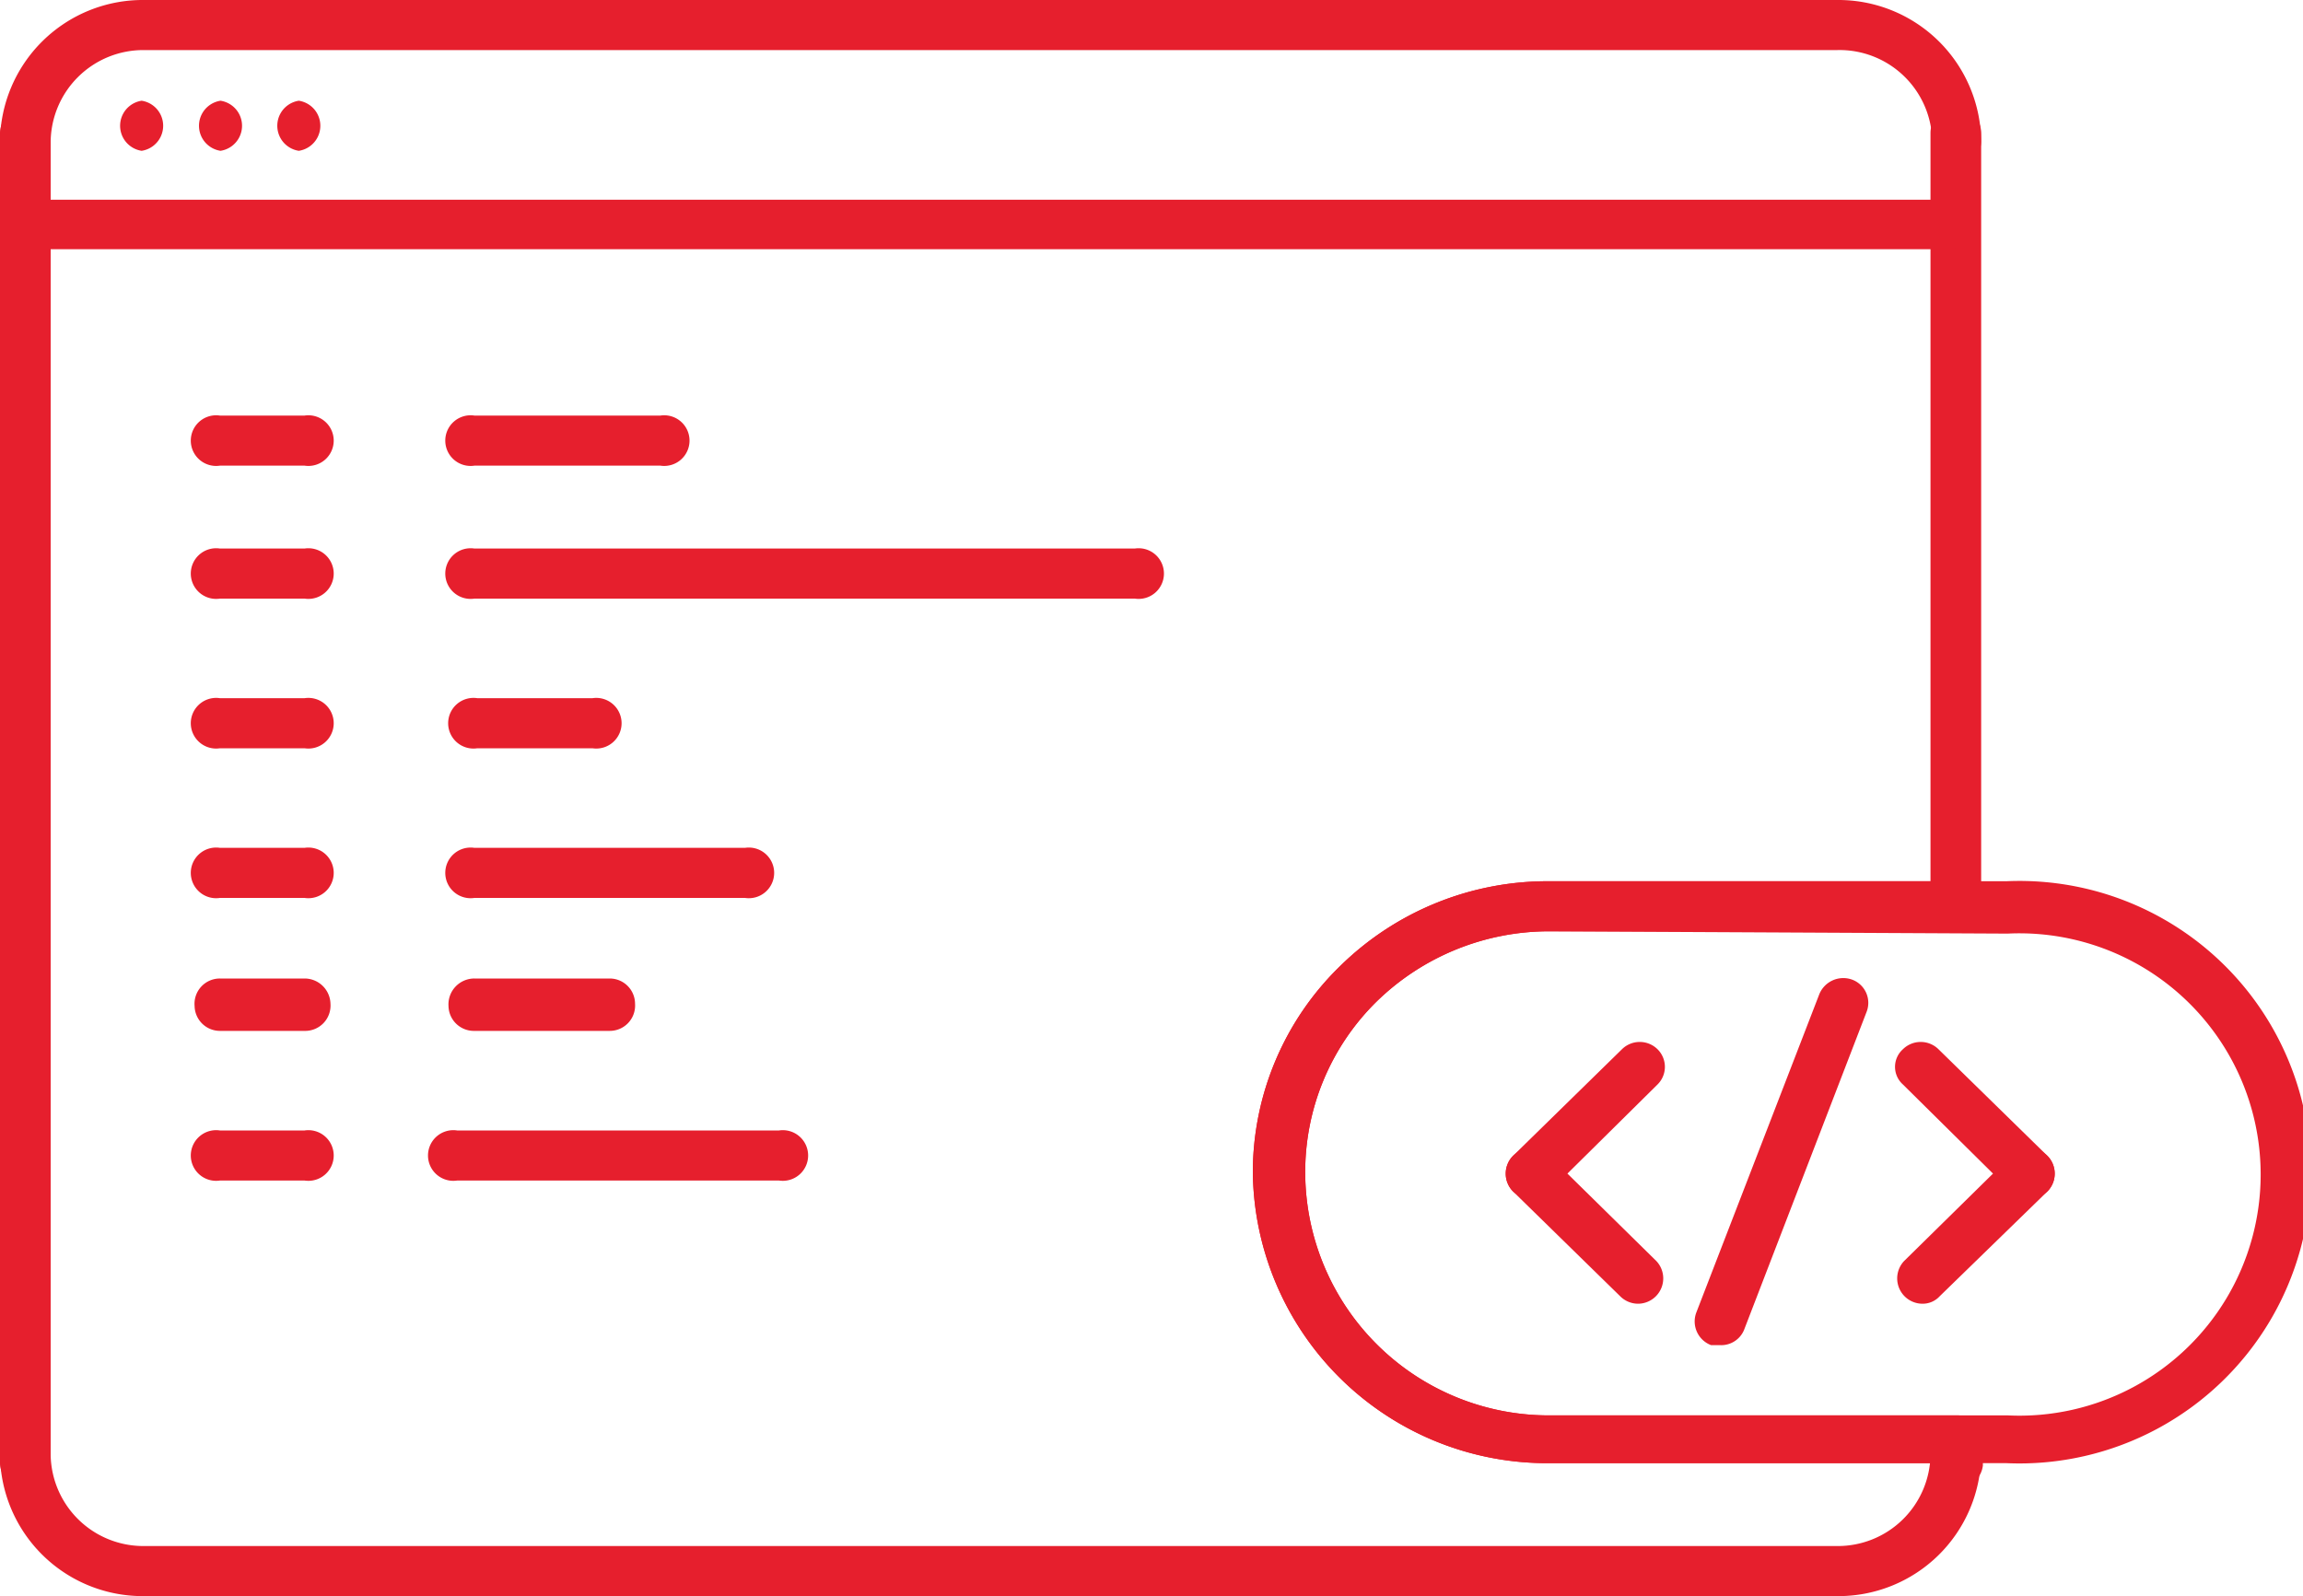
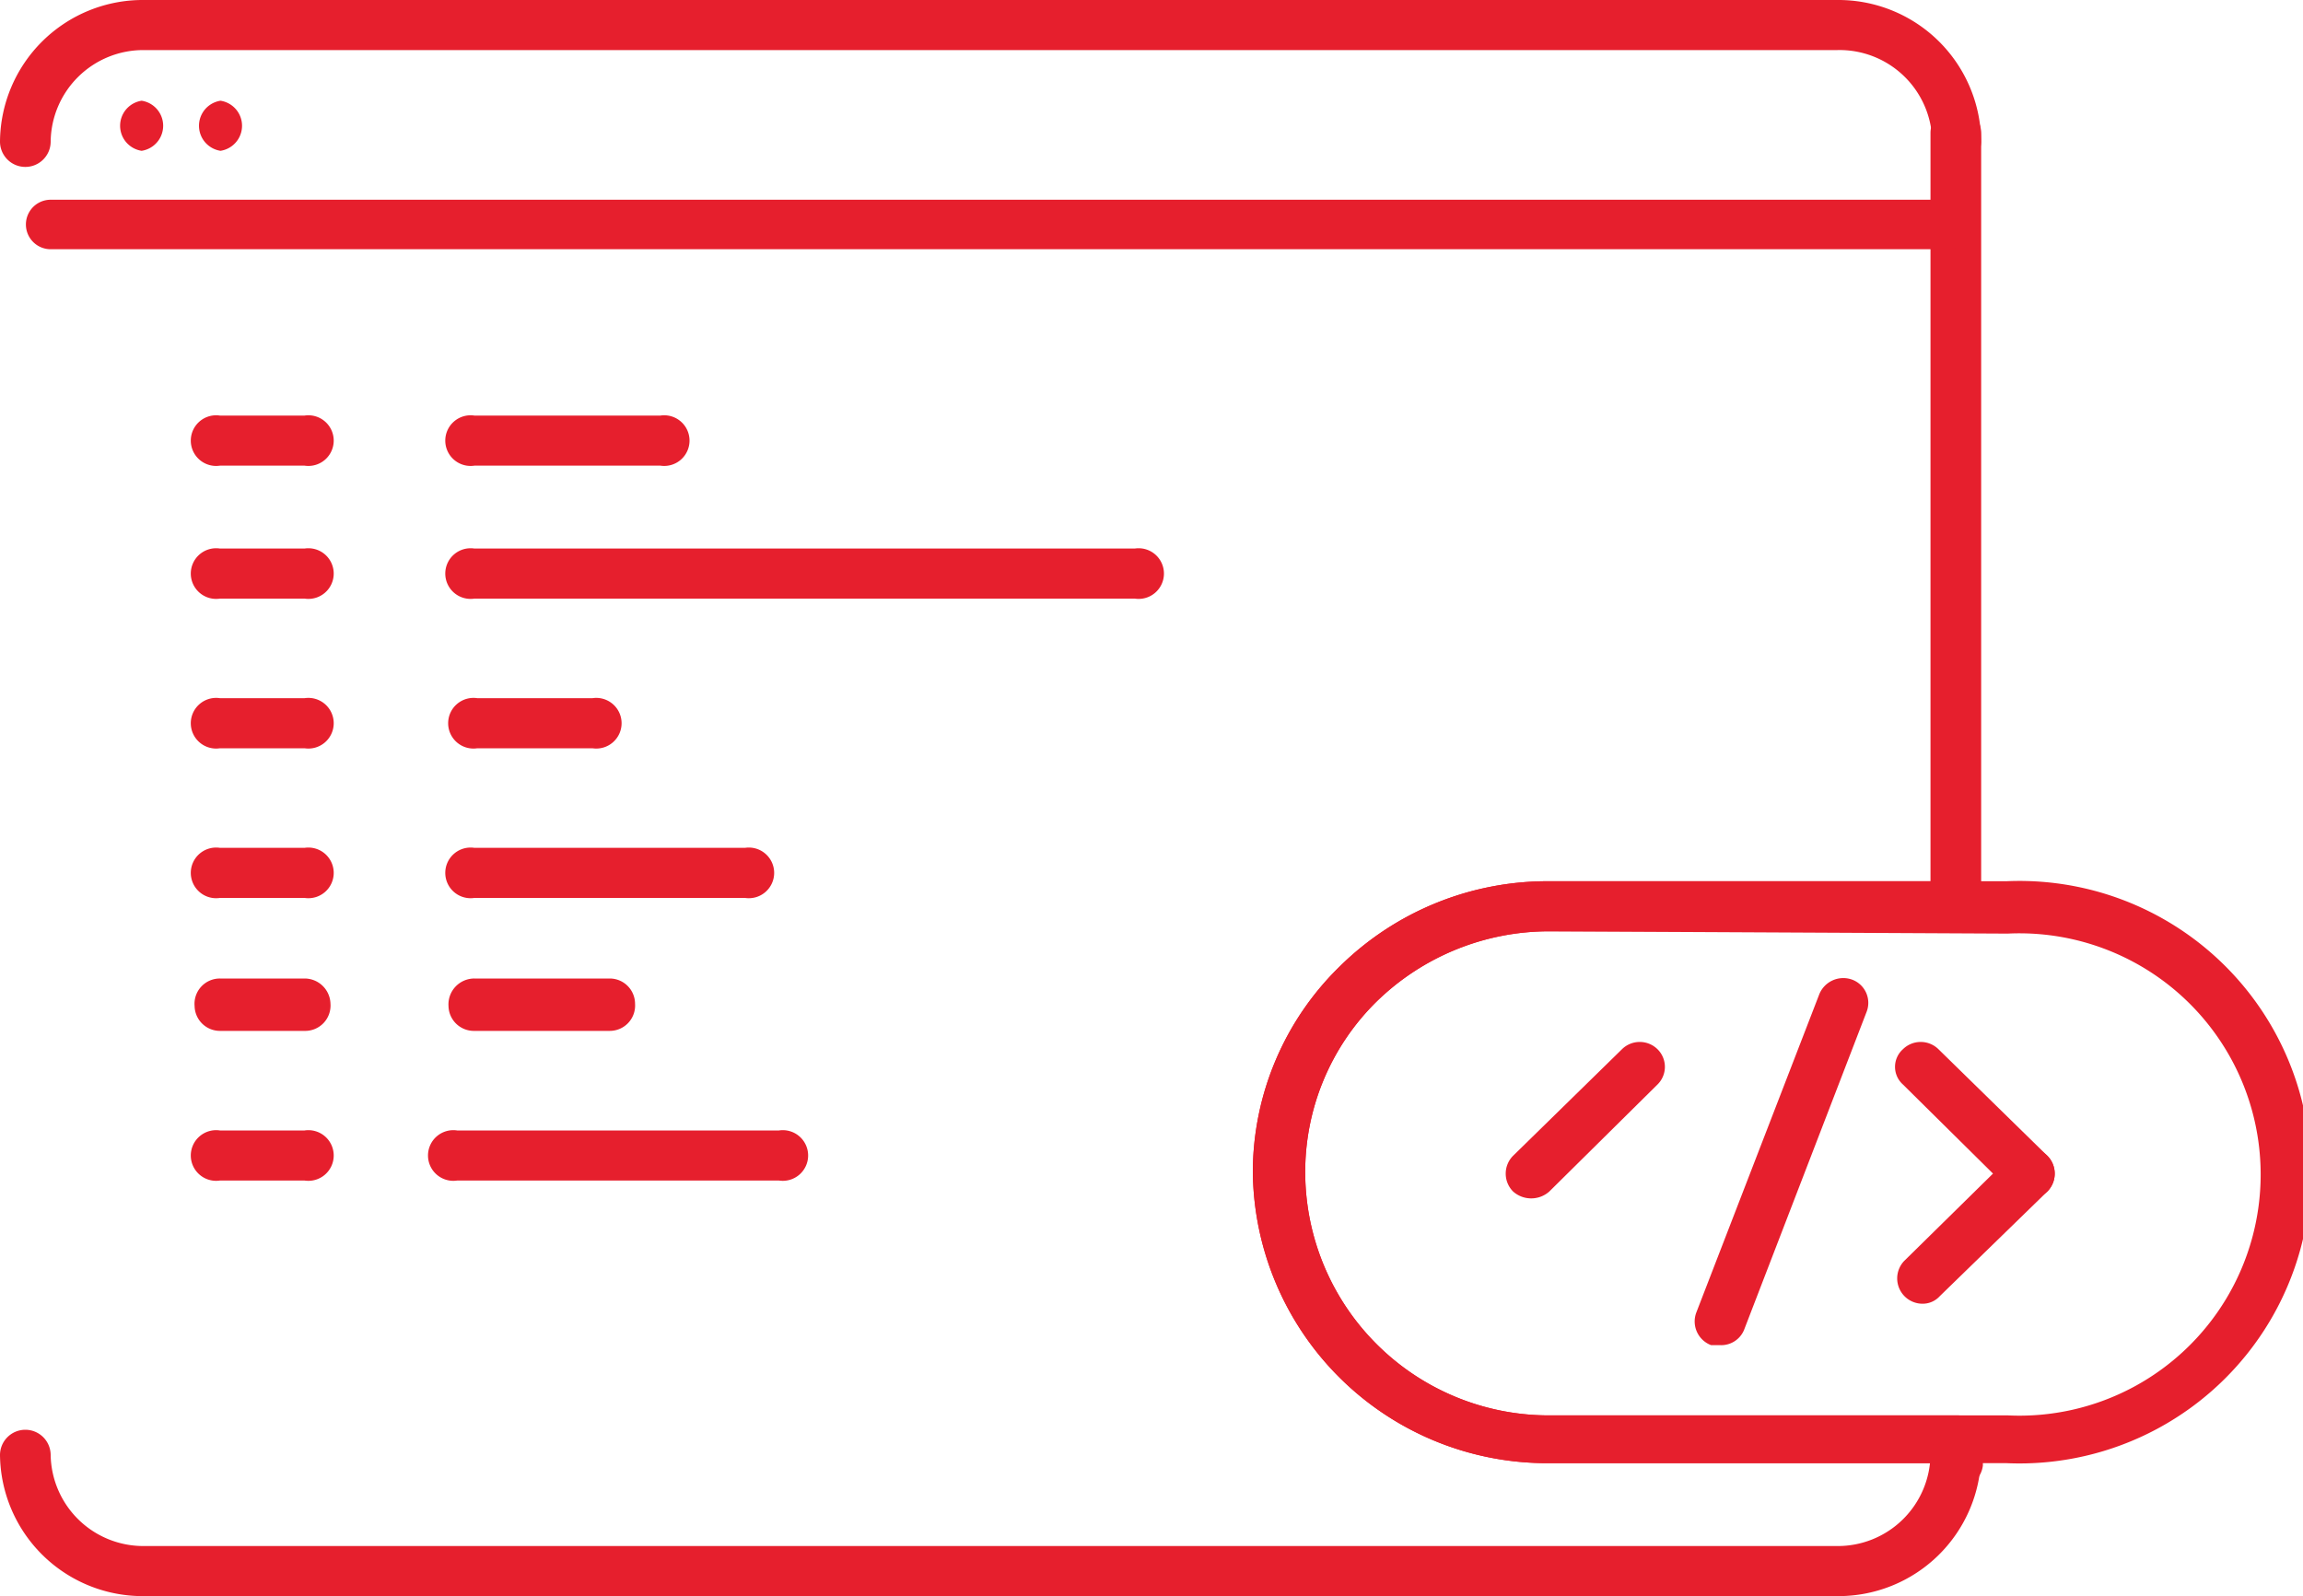
<svg xmlns="http://www.w3.org/2000/svg" id="Layer_1" data-name="Layer 1" viewBox="0 0 40 27.73">
  <defs>
    <style>.cls-1,.cls-2{fill:#e61f2d;}.cls-1{stroke:#6b6db2;stroke-linecap:round;stroke-linejoin:round;stroke-width:3px;}</style>
  </defs>
  <path class="cls-1" d="M.44,2.31" />
  <path class="cls-2" d="M34,25.85a.44.44,0,0,1-.44-.43H26.91a5.11,5.11,0,0,1-5.15-5.06,5,5,0,0,1,1.51-3.57,5.14,5.14,0,0,1,3.64-1.48h6.62v-13a.44.44,0,0,1,.88,0V15.74a.44.44,0,0,1-.44.44H26.91a4.29,4.29,0,0,0-3,1.22,4.15,4.15,0,0,0-1.24,3,4.23,4.23,0,0,0,4.26,4.19H34a.44.44,0,0,1,.44.44v.43A.44.44,0,0,1,34,25.85Z" />
  <path class="cls-2" d="M5.29,8.09H3.82a.44.44,0,1,1,0-.87H5.29a.44.44,0,1,1,0,.87Z" />
  <path class="cls-2" d="M5.29,10.4H3.82a.44.44,0,1,1,0-.87H5.29a.44.44,0,1,1,0,.87Z" />
  <path class="cls-2" d="M5.29,13H3.82a.44.44,0,1,1,0-.87H5.29a.44.44,0,1,1,0,.87Z" />
  <path class="cls-2" d="M5.29,15.6H3.82a.44.44,0,1,1,0-.87H5.29a.44.44,0,1,1,0,.87Z" />
  <path class="cls-2" d="M5.29,17.91H3.82a.44.44,0,0,1-.44-.43A.44.44,0,0,1,3.82,17H5.29a.45.45,0,0,1,.45.44A.44.44,0,0,1,5.29,17.91Z" />
  <path class="cls-2" d="M5.29,20.51H3.82a.44.44,0,1,1,0-.87H5.29a.44.44,0,1,1,0,.87Z" />
  <path class="cls-2" d="M11.47,8.09H8.24a.44.44,0,1,1,0-.87h3.23a.44.44,0,1,1,0,.87Z" />
  <path class="cls-2" d="M19.71,10.4H8.24a.44.44,0,1,1,0-.87H19.71a.44.44,0,1,1,0,.87Z" />
  <path class="cls-2" d="M10.29,13h-2a.44.44,0,1,1,0-.87h2a.44.44,0,1,1,0,.87Z" />
  <path class="cls-2" d="M12.94,15.6H8.24a.44.44,0,1,1,0-.87h4.7a.44.44,0,1,1,0,.87Z" />
  <path class="cls-2" d="M10.59,17.91H8.24a.44.44,0,0,1-.45-.43A.45.45,0,0,1,8.24,17h2.35a.44.44,0,0,1,.44.44A.44.44,0,0,1,10.59,17.91Z" />
  <path class="cls-2" d="M13.53,20.51H7.94a.44.44,0,1,1,0-.87h5.59a.44.44,0,1,1,0,.87Z" />
  <path class="cls-2" d="M34.85,25.42H26.91a5.11,5.11,0,0,1-5.15-5.06,5,5,0,0,1,1.51-3.57,5.14,5.14,0,0,1,3.64-1.48h7.94a5.06,5.06,0,1,1,0,10.11Zm-7.94-9.24a4.29,4.29,0,0,0-3,1.22,4.15,4.15,0,0,0-1.24,3,4.23,4.23,0,0,0,4.26,4.19h7.94a4.19,4.19,0,1,0,0-8.37Z" />
  <path class="cls-2" d="M26.59,20.82a.47.47,0,0,1-.31-.12.44.44,0,0,1,0-.62l1.89-1.85a.44.44,0,0,1,.62,0,.43.43,0,0,1,0,.61L26.91,20.7A.47.47,0,0,1,26.59,20.82Z" />
-   <path class="cls-2" d="M28.46,22.65a.44.44,0,0,1-.32-.13L26.28,20.7a.44.44,0,0,1,0-.62.45.45,0,0,1,.63,0l1.86,1.83a.44.44,0,0,1-.31.74Z" />
  <path class="cls-2" d="M35.25,20.82a.47.47,0,0,1-.32-.12l-1.88-1.86a.41.41,0,0,1,0-.61.44.44,0,0,1,.62,0l1.89,1.85a.44.44,0,0,1,0,.62A.47.47,0,0,1,35.25,20.82Z" />
  <path class="cls-2" d="M33.38,22.65a.44.44,0,0,1-.31-.74l1.86-1.83a.45.45,0,0,1,.63,0,.44.44,0,0,1,0,.62l-1.87,1.82A.4.4,0,0,1,33.38,22.65Z" />
  <path class="cls-2" d="M29.88,23.37l-.16,0a.44.44,0,0,1-.26-.56l2.14-5.54a.45.45,0,0,1,.57-.25.43.43,0,0,1,.25.56l-2.13,5.53A.43.43,0,0,1,29.88,23.37Z" />
  <path class="cls-2" d="M33.82,4.33H.88a.43.43,0,1,1,0-.86H33.82a.43.43,0,1,1,0,.86Z" />
  <path class="cls-2" d="M2.46,2.62a.44.44,0,0,0,0-.87.44.44,0,0,0,0,.87Z" />
  <path class="cls-2" d="M3.83,2.62a.44.44,0,0,0,0-.87.44.44,0,0,0,0,.87Z" />
-   <path class="cls-2" d="M5.19,2.62a.44.44,0,0,0,0-.87.44.44,0,0,0,0,.87Z" />
  <path class="cls-2" d="M34,2.89a.44.44,0,0,1-.44-.43A1.61,1.61,0,0,0,31.91.87H2.5A1.61,1.61,0,0,0,.88,2.46a.44.44,0,0,1-.88,0A2.48,2.48,0,0,1,2.5,0H31.91a2.48,2.48,0,0,1,2.5,2.46A.44.44,0,0,1,34,2.89Z" />
  <path class="cls-2" d="M31.91,27.73H2.5A2.48,2.48,0,0,1,0,25.28a.44.44,0,0,1,.44-.44.44.44,0,0,1,.44.44A1.61,1.61,0,0,0,2.5,26.86H31.91a1.61,1.61,0,0,0,1.62-1.58.44.44,0,1,1,.88,0A2.48,2.48,0,0,1,31.91,27.73Z" />
-   <path class="cls-2" d="M.44,25.85A.44.44,0,0,1,0,25.42V2.31a.44.44,0,0,1,.44-.43.44.44,0,0,1,.44.43V25.42A.44.44,0,0,1,.44,25.85Z" />
</svg>